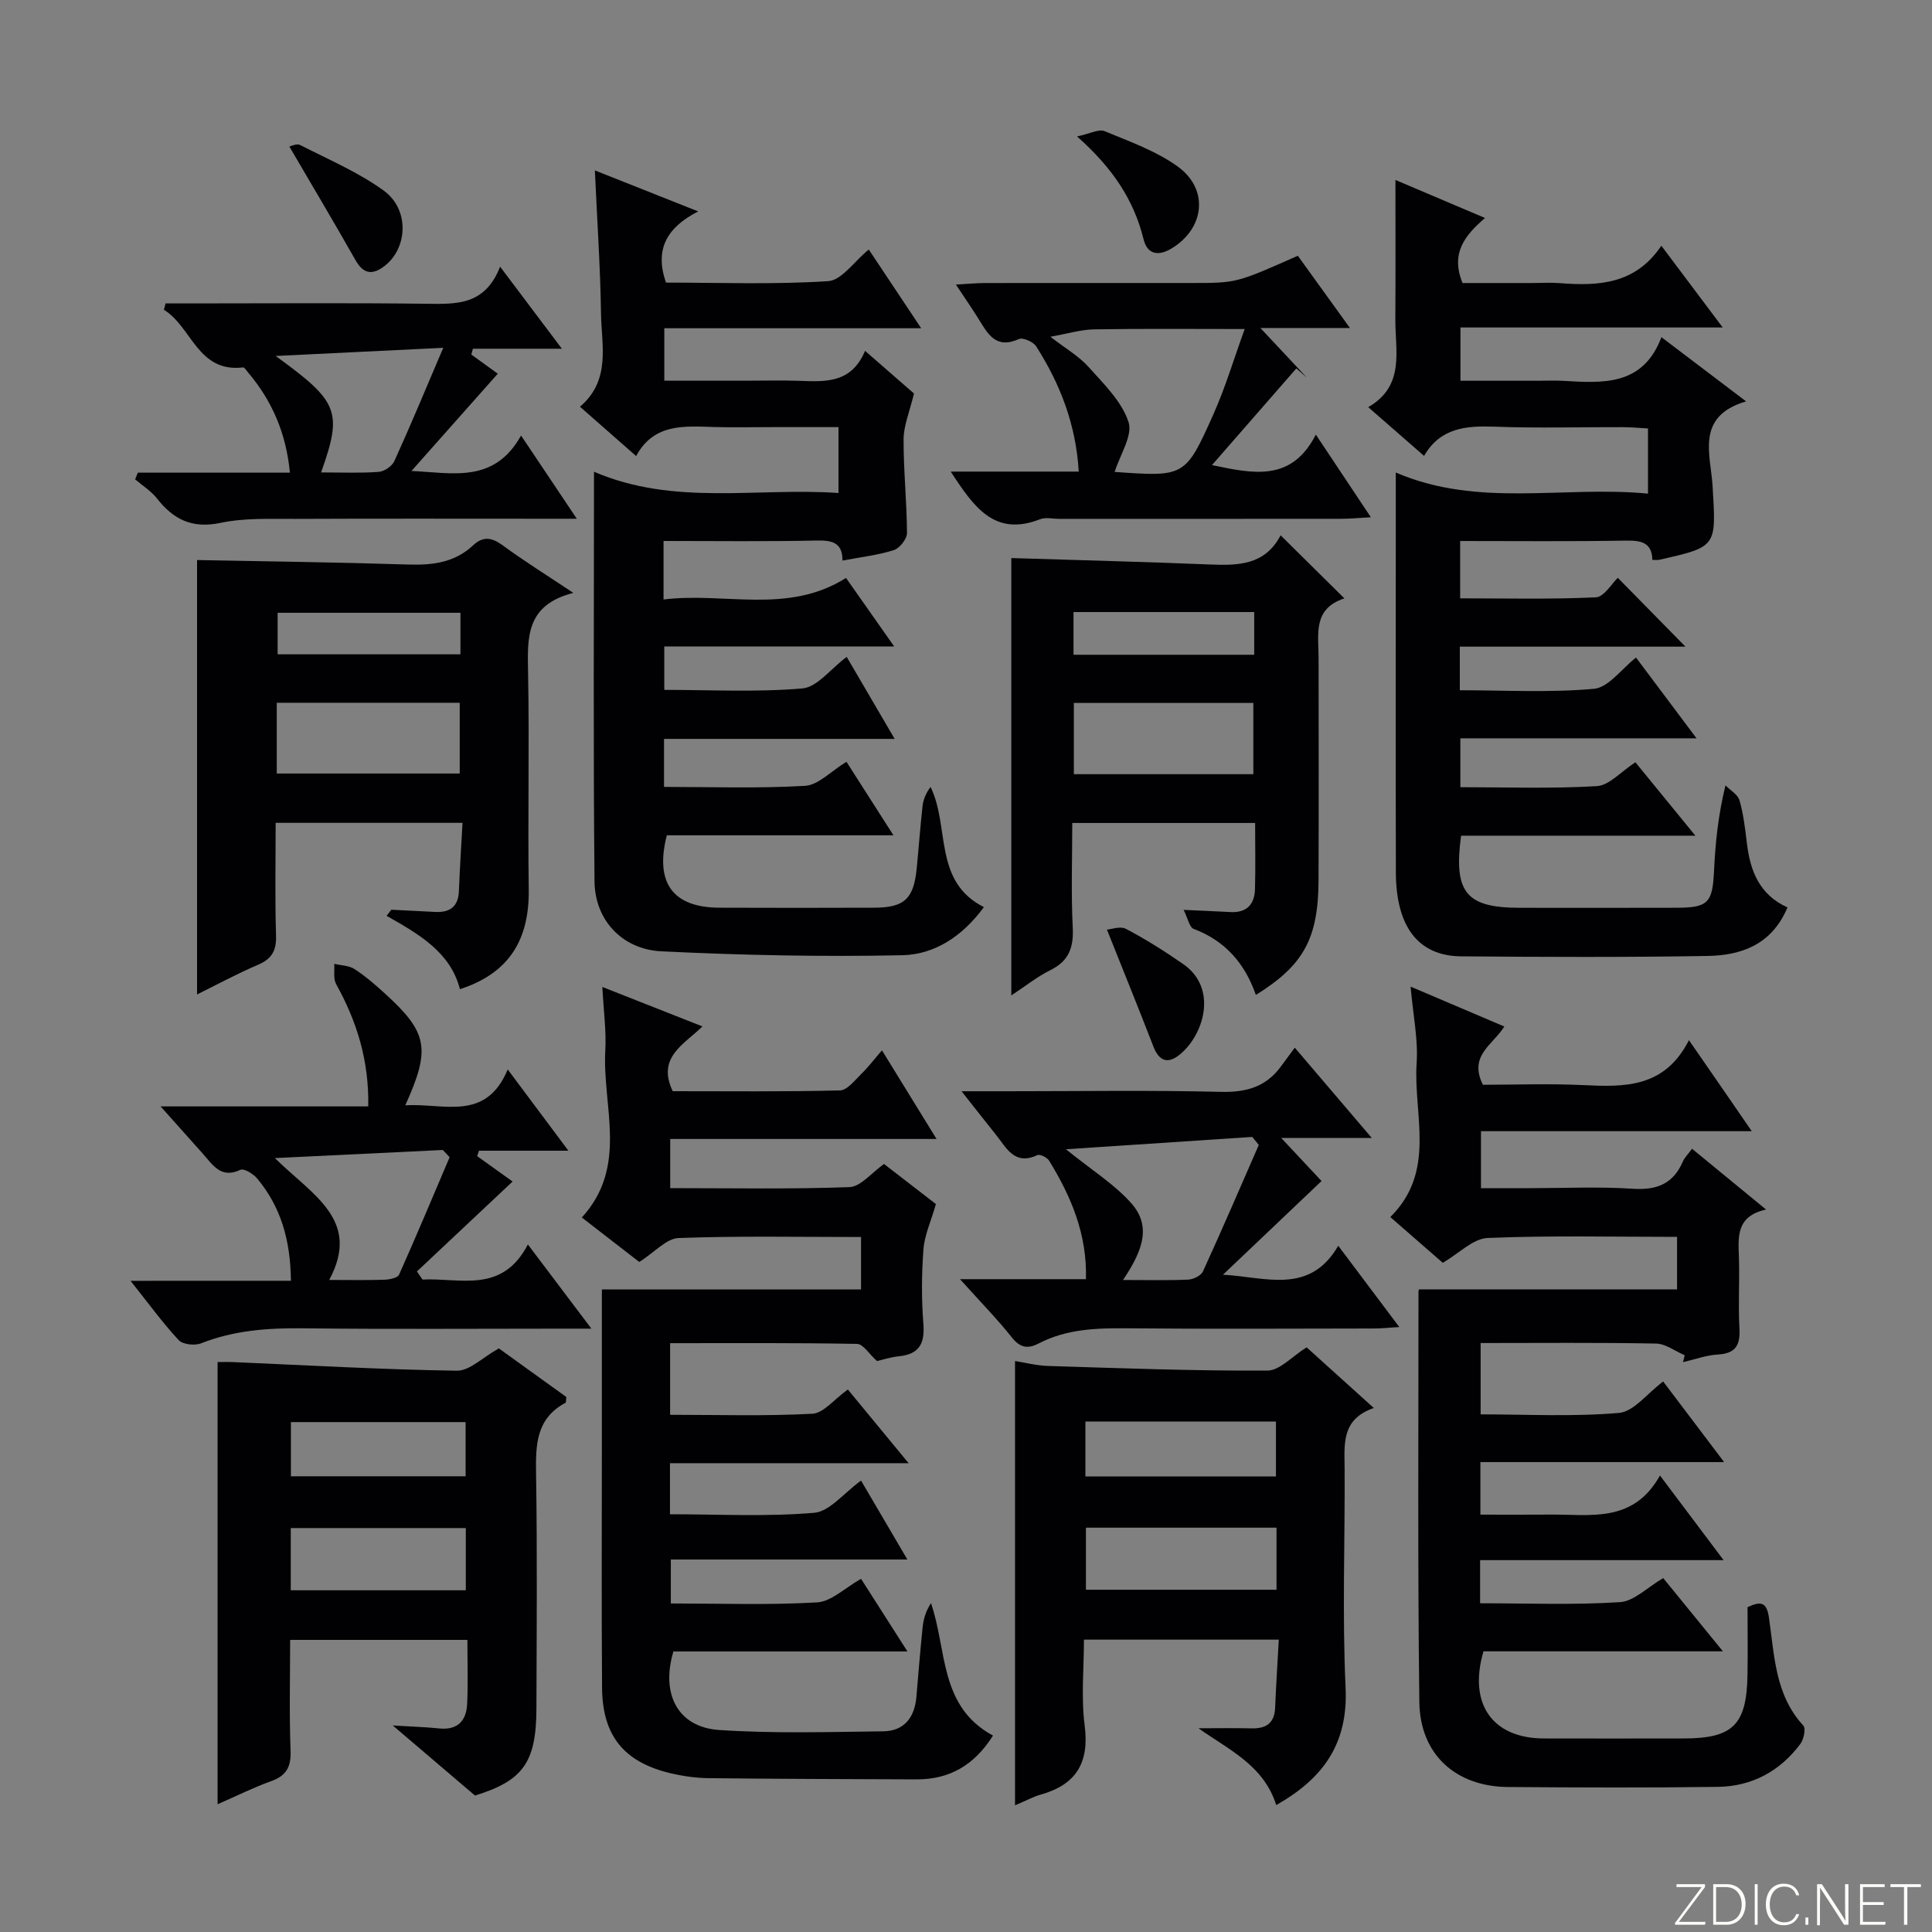
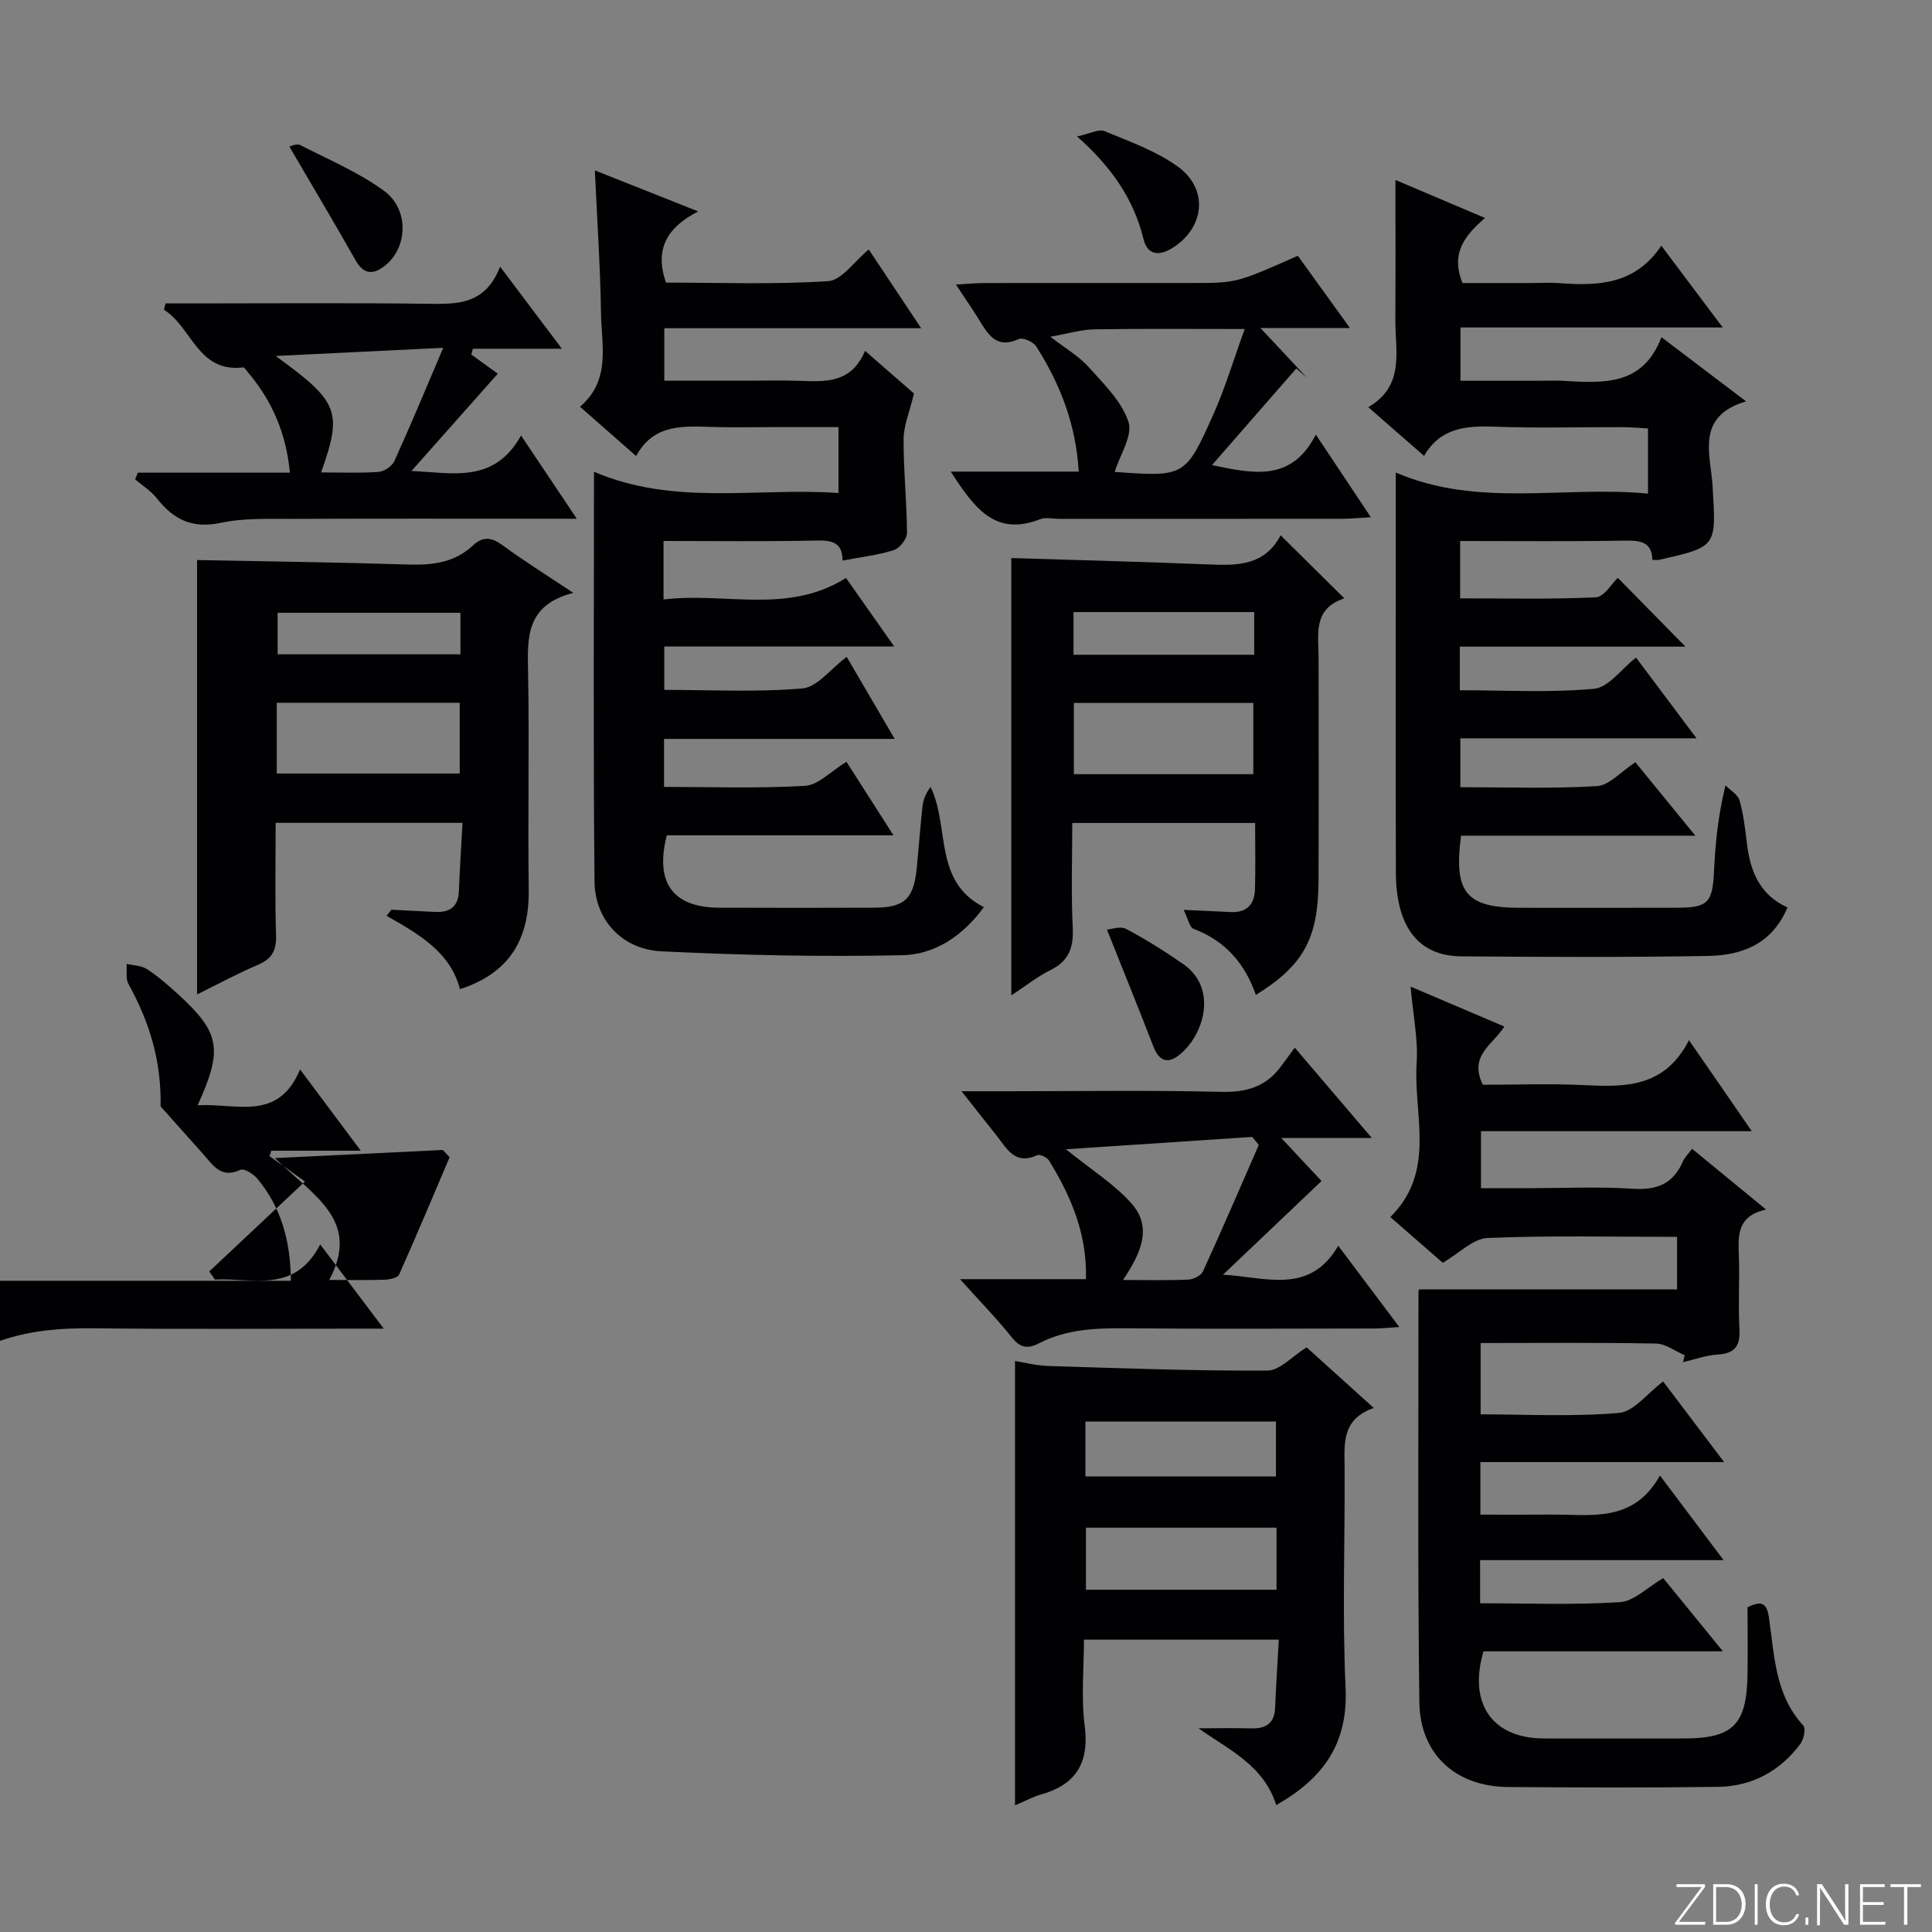
<svg xmlns="http://www.w3.org/2000/svg" enable-background="new 0 0 400 400" viewBox="0 0 400 400">
  <rect x="0" y="0" width="400" height="400" fill="#808080" stroke="none" />
  <path d="m346.9 398 5.4-7.3h-5.2v-.6h5.9v.6l-5.4 7.2h5.5l-.1.6h-6.2v-.5z" fill="#fbfcfa" />
  <path d="m354.7 390.1h2.8c2.3 0 3.9 1.6 3.9 4.1s-1.6 4.3-3.9 4.3h-2.8zm.6 7.8h2c2.2 0 3.3-1.6 3.3-3.6 0-1.8-1-3.6-3.3-3.6h-2z" fill="#fbfcfa" />
  <path d="m363.9 390.1v8.4h-.6v-8.4z" fill="#fbfcfa" />
  <path d="m372.5 396.3c-.4 1.3-1.4 2.3-3.2 2.3-2.4 0-3.7-1.9-3.7-4.3 0-2.3 1.2-4.3 3.7-4.3 1.8 0 2.9 1 3.2 2.4h-.6c-.4-1.1-1.1-1.8-2.5-1.8-2.1 0-3 1.9-3 3.7s.9 3.7 3 3.7c1.4 0 2.1-.7 2.5-1.7z" fill="#fbfcfa" />
  <path d="m373.8 398.5v-1.5h.6v1.5z" fill="#fbfcfa" />
  <path d="m376.2 398.5v-8.4h1c1.3 2 4.4 6.7 4.9 7.6-.1-1.2-.1-2.4-.1-3.8v-3.8h.7v8.4h-.9c-1.2-1.9-4.4-6.8-5-7.7.1 1.1 0 2.3 0 3.9v3.9h-.6z" fill="#fbfcfa" />
  <path d="m390 394.4h-4.3v3.5h4.7l-.1.6h-5.2v-8.4h5.1v.6h-4.5v3.1h4.3v.7z" fill="#fbfcfa" />
  <path d="m394.2 390.7h-2.8v-.6h6.3v.6h-2.8v7.8h-.7z" fill="#fbfcfa" />
  <g fill="#010103">
    <path d="m362.68 234.2c-19.34 0-37.48 0-56.06 0v11.8h10c7.16 0 14.35-.35 21.49.12 4.96.32 8.3-1.04 10.3-5.62.38-.88 1.13-1.59 1.91-2.66 4.99 4.1 9.83 8.07 15.32 12.58-6.3 1.4-5.75 5.76-5.61 10.07.15 4.83-.17 9.67.1 14.49.2 3.47-.73 5.24-4.47 5.46-2.43.14-4.81 1.03-7.21 1.58.12-.48.23-.95.35-1.43-1.98-.85-3.94-2.38-5.94-2.42-11.97-.23-23.95-.11-36.31-.11v14.77c9.51 0 19.13.52 28.64-.3 3.07-.26 5.84-4.04 9.15-6.51 4.07 5.39 8.04 10.64 12.62 16.69-17.21 0-33.67 0-50.46 0v10.88c4.82 0 9.73.03 14.64-.01 8.22-.06 17.01 1.8 22.54-8.09 4.66 6.19 8.56 11.39 13.17 17.52-17.46 0-33.81 0-50.41 0v8.93c9.75 0 19.38.38 28.94-.23 2.94-.19 5.7-3.08 8.97-4.98 3.89 4.78 7.81 9.58 12.36 15.16-17.26 0-33.48 0-49.57 0-3.21 10.92 1.89 18.02 12.52 18.04 9.66.02 19.33.02 28.99 0 10.14-.02 12.97-2.83 13.15-13.12.08-4.66.01-9.31.01-14.07 2.63-1.2 3.94-1.19 4.42 2.1 1.16 7.81 1.22 16.01 7.12 22.41.56.61.11 2.85-.59 3.79-4.22 5.66-10.03 8.81-17.06 8.91-14.49.2-28.99.14-43.49.03-10.78-.08-18.21-6.7-18.35-17.59-.36-28.32-.17-56.64-.18-84.96 0-.31.19-.62.14-.48h53.4c0-3.01 0-6.74 0-10.87-13.3 0-26.28-.31-39.23.23-3.01.13-5.9 3.18-9.28 5.14-3.39-2.96-6.98-6.09-10.86-9.47 9.61-9.51 4.73-21.19 5.45-31.92.33-4.89-.74-9.88-1.25-15.79 6.65 2.83 12.86 5.48 19.4 8.26-2.32 3.76-7.46 6-4.43 12.06 6.61 0 13.73-.27 20.82.07 8.54.41 16.79.6 21.84-9.3 4.62 6.66 8.56 12.38 13 18.84z" />
    <path d="m343.98 69.81c6 4.55 11.37 8.62 17.53 13.29-10.56 3.1-7.32 11.04-6.94 17.51.74 12.59 1.03 12.57-11.1 15.3-.31.07-.66.01-1.37.01-.08-3.65-2.36-4.05-5.56-3.99-11.3.19-22.61.08-34.23.08v11.87c9.27 0 18.7.23 28.09-.21 1.72-.08 3.32-2.89 4.55-4.04 4.66 4.74 9.45 9.62 14 14.25-14.76 0-30.61 0-46.71 0v9.03c9.27 0 18.59.53 27.78-.3 3.01-.27 5.69-4.12 8.7-6.47 3.96 5.28 8 10.68 12.53 16.72-16.72 0-32.63 0-48.9 0v10.12c9.39 0 18.85.34 28.26-.22 2.56-.15 4.97-2.99 7.98-4.94 3.85 4.72 7.77 9.51 12.42 15.2-16.91 0-32.76 0-48.51 0-1.59 11.83 1.08 14.93 12.21 14.93 10.83 0 21.67.03 32.5-.01 6.45-.02 7.35-1.07 7.66-7.58.27-5.63.79-11.24 2.37-17.76 1.01 1.03 2.56 1.9 2.91 3.12.82 2.85 1.16 5.86 1.52 8.82.68 5.73 2.56 10.69 8.41 13.33-3.21 7.67-9.51 9.94-16.55 10.05-16.99.29-34 .22-51 .08-8.88-.07-13.5-6.11-13.53-17.38-.06-23-.02-46-.02-69 0-4.33 0-8.65 0-13.79 17.11 7.37 34.65 2.68 52.22 4.37 0-4.68 0-8.77 0-13.49-1.69-.09-3.44-.27-5.2-.27-8.83-.03-17.67.23-26.5-.1-5.92-.22-11.29.2-14.66 6.05-3.94-3.43-7.44-6.49-11.56-10.09 7.68-4.45 5.56-11.65 5.61-18.24.06-9.47.02-18.93.02-28.8 5.58 2.37 11.71 4.97 18.54 7.87-4.14 3.6-7.18 7.24-4.65 13.47h14.15c2 0 4.01-.13 6 .02 8.02.63 15.67.23 21.01-7.75 4.43 5.9 8.28 11.03 12.71 16.93-18.55 0-36.23 0-54.3 0v11.03h16.13c1.67 0 3.34-.08 5 .01 8.28.47 16.62 1.18 20.48-9.03z" />
-     <path d="m132.36 261.28c-3.71-2.87-7.72-5.98-11.9-9.21 9.7-10.62 4.22-22.99 4.86-34.52.23-4.08-.35-8.21-.61-13.21 7.24 2.85 13.67 5.39 20.72 8.17-3.75 3.7-9.52 6.37-6.15 13.41 11.39 0 23.01.13 34.63-.16 1.52-.04 3.09-2.13 4.45-3.45 1.41-1.37 2.61-2.97 4.24-4.85 3.78 6.13 7.31 11.88 11.3 18.35-18.76 0-36.79 0-55.14 0v10.18c12.54 0 24.84.24 37.12-.21 2.32-.09 4.53-2.95 7.15-4.79 3.76 2.9 7.8 6.02 10.74 8.3-1.06 3.67-2.37 6.48-2.58 9.38-.39 5.14-.41 10.35-.01 15.48.31 4.07-.9 6.22-5.06 6.65-1.8.19-3.55.77-4.55.99-1.64-1.47-2.86-3.53-4.13-3.55-12.79-.24-25.59-.15-38.7-.15v14.83c9.93 0 19.71.3 29.45-.22 2.32-.12 4.49-2.98 7.35-5.02 3.85 4.67 7.87 9.54 12.58 15.26-17.06 0-33.09 0-49.41 0v10.57c10.03 0 20 .54 29.85-.3 3.24-.28 6.17-4.12 9.71-6.67 3.1 5.28 6.14 10.47 9.59 16.34-16.71 0-32.6 0-48.97 0v9.1c10.09 0 20.21.36 30.28-.22 2.94-.17 5.74-2.99 9.1-4.88 3.04 4.75 6.1 9.55 9.61 15.04-16.76 0-32.67 0-48.46 0-2.65 8.89.96 15.69 9.49 16.26 11.28.75 22.64.41 33.96.27 4.32-.05 6.5-2.87 6.86-7.13.4-4.81.8-9.61 1.29-14.41.17-1.66.63-3.29 1.73-5 3.35 9.69 1.65 21.37 12.84 27.43-3.93 6.2-9.06 9.09-15.88 9.06-14.33-.06-28.66-.09-42.98-.25-2.63-.03-5.3-.41-7.86-1.01-9.65-2.28-14.14-7.74-14.22-17.68-.13-17-.04-33.99-.04-50.99 0-10.64 0-21.28 0-31.5h53.66c0-3.02 0-6.74 0-10.86-12.81 0-25.29-.25-37.74.21-2.52.06-4.91 2.88-8.17 4.96z" />
    <path d="m137.38 112v12.12c12.69-1.58 25.63 3.17 37.78-4.46 3.28 4.66 6.39 9.1 9.97 14.18-16.18 0-31.71 0-47.6 0v8.99c9.46 0 19.09.52 28.6-.3 3.06-.26 5.82-4.03 9.17-6.53 3.28 5.6 6.41 10.95 9.93 16.98-16.32 0-31.89 0-47.75 0v9.94c9.7 0 19.47.35 29.19-.22 2.76-.16 5.37-3.03 8.58-4.98 3.11 4.87 6.18 9.67 9.73 15.22-16.27 0-31.66 0-46.92 0-2.54 9.88 1.29 14.96 10.89 14.99 10.67.04 21.33.04 32 0 6.32-.02 8.23-1.82 8.85-8.19.42-4.3.73-8.62 1.21-12.91.15-1.33.71-2.62 1.65-3.91 4.05 8.3.49 19.53 11.04 24.89-4.4 6.02-10.21 9.82-16.88 9.96-16.62.35-33.29 0-49.9-.81-8.11-.4-13.75-6.48-13.83-14.45-.28-27.98-.11-55.97-.11-84.84 16.6 7.13 33.58 3.23 50.62 4.4 0-4.63 0-8.73 0-13.64-4.54 0-9.13 0-13.73 0-4 0-8 .09-12-.02-6.17-.17-12.46-.83-16.17 6.01-4.02-3.54-7.62-6.69-11.62-10.21 6.45-5.52 4.45-12.68 4.35-19.33-.14-9.61-.8-19.21-1.27-29.6 6.99 2.78 13.62 5.41 21.39 8.49-6.52 3.35-9.05 7.84-6.67 14.74 11.03 0 22.34.43 33.58-.3 2.81-.18 5.37-4.07 8.41-6.55 3.45 5.18 6.89 10.35 10.85 16.3-18.3 0-35.54 0-53.18 0v10.86h16.78c3.67 0 7.34-.1 11 .02 5.44.19 10.91.64 13.78-6.2 4.15 3.62 7.71 6.73 10.13 8.83-.94 3.91-2.14 6.68-2.15 9.45-.03 6.48.67 12.95.7 19.43.01 1.22-1.51 3.16-2.72 3.54-3.29 1.05-6.8 1.44-10.63 2.17.01-3.7-2.1-4.22-5.33-4.15-10.42.23-20.88.09-31.72.09z" />
-     <path d="m81.32 357.24c4 .25 6.79.32 9.57.61 3.86.41 5.67-1.58 5.83-5.1.2-4.29.05-8.59.05-13.23-12.31 0-24.19 0-36.7 0 0 7.76-.2 15.37.09 22.97.13 3.39-.93 5.18-4.07 6.3-3.56 1.27-6.96 2.98-11.04 4.76 0-30.78 0-60.94 0-91.55 1.08 0 2.17-.04 3.26.01 15.43.66 30.85 1.55 46.28 1.78 2.63.04 5.29-2.73 8.69-4.62 4.21 3.03 9.14 6.58 13.98 10.07-.09.61-.03 1.12-.19 1.2-6.15 3.28-6.18 8.82-6.08 14.83.25 16.16.12 32.32.07 48.49-.03 11.22-2.85 14.93-12.72 17.99-5.76-4.92-11.08-9.45-17.02-14.51zm-21.12-27.99h36.24c0-4.56 0-8.77 0-12.88-12.29 0-24.2 0-36.24 0zm.03-23.6h36.17c0-3.97 0-7.65 0-11.22-12.29 0-24.15 0-36.17 0z" />
    <path d="m118.7 122.75c-9.85 2.52-9.51 9.25-9.37 16.36.29 14.99-.07 30 .14 44.99.14 10.2-3.82 17.32-14.25 20.7-1.93-7.66-8.55-11.43-15.18-15.19.33-.42.66-.84.99-1.26 3.05.15 6.1.32 9.15.46 3 .13 4.71-1.13 4.83-4.33.18-4.6.48-9.2.75-14.12-13.12 0-25.53 0-38.69 0 0 7.77-.16 15.54.08 23.29.1 3.11-.82 4.85-3.71 6.09-4.4 1.88-8.63 4.17-12.64 6.15 0-30.25 0-60.27 0-89.94 14.25.28 28.99.46 43.72.93 5.02.16 9.6-.39 13.4-3.95 2.06-1.93 3.86-1.71 6.12-.05 4.39 3.23 9.02 6.11 14.66 9.87zm-61.4 37.4h37.88c0-5.19 0-9.94 0-14.65-12.83 0-25.25 0-37.88 0zm38.03-33.28c-12.74 0-25.37 0-37.85 0v8.6h37.85c0-2.81 0-5.27 0-8.6z" />
    <path d="m264.23 373.72c-2.6-8.27-9.89-11.49-16.1-15.9 3.66 0 7.33-.07 10.99.02 3.01.07 4.74-1.06 4.88-4.26.19-4.6.49-9.19.76-14.11-13.68 0-26.6 0-40.34 0 0 5.92-.61 11.94.15 17.78 1 7.75-1.8 12.27-9.16 14.32-1.37.38-2.65 1.1-5.26 2.2 0-31.09 0-61.26 0-91.99 1.82.28 4.34.95 6.89 1.03 15.11.47 30.23 1.03 45.35.96 2.58-.01 5.15-2.97 8.13-4.82 4.24 3.83 8.76 7.91 13.91 12.56-6.77 2.35-6.07 7.49-6.04 12.49.08 15.16-.5 30.34.2 45.47.52 11.38-4.46 18.65-14.36 24.25zm.06-57.43c-13.33 0-26.35 0-39.46 0v12.85h39.46c0-4.54 0-8.63 0-12.85zm-39.57-10.61h39.45c0-3.95 0-7.65 0-11.37-13.33 0-26.24 0-39.45 0z" />
    <path d="m265.14 110.83c4.61 4.56 8.63 8.54 13.2 13.06-6.6 2.14-5.34 7.46-5.34 12.34.01 15.33.05 30.66-.01 46-.05 12.08-3.09 17.63-12.98 23.76-2.25-6.48-6.32-11.21-12.87-13.67-.9-.34-1.21-2.22-2.08-3.94 3.8.18 6.74.29 9.67.45 3.37.19 5.01-1.57 5.1-4.73.13-4.46.03-8.93.03-13.71-12.6 0-24.85 0-37.86 0 0 7.19-.26 14.46.1 21.7.21 4.15-.85 6.91-4.67 8.79-2.66 1.31-5.03 3.23-8.05 5.21 0-30.9 0-61.37 0-90.55 13.69.43 27.4.77 41.11 1.33 5.86.24 11.39.16 14.65-6.04zm-5.65 49.46c0-5.16 0-10.01 0-14.75-12.7 0-24.94 0-37.16 0v14.75zm.18-24.73c0-3.12 0-5.85 0-8.84-12.62 0-24.97 0-37.41 0v8.84z" />
-     <path d="m60.23 265.17c-.08-8.44-2.11-15.34-6.99-21.18-.8-.96-2.73-2.14-3.47-1.79-4.05 1.91-5.71-1.03-7.76-3.32-2.66-2.96-5.3-5.93-8.76-9.81h42.99c.18-9.6-2.4-17.66-6.65-25.33-.62-1.13-.29-2.78-.39-4.19 1.41.34 3.04.34 4.19 1.08 2.22 1.44 4.25 3.2 6.22 4.99 8.96 8.14 9.62 11.47 4.3 23.22 7.96-.5 16.64 3.5 21.21-7.42 4.27 5.72 8.09 10.83 12.56 16.82-6.82 0-12.66 0-18.51 0-.13.38-.26.75-.38 1.13 2.31 1.65 4.63 3.31 7.34 5.25-6.63 6.24-13.22 12.43-19.81 18.62.39.56.77 1.12 1.16 1.68 7.74-.41 16.46 3.04 21.81-7.27 4.45 5.9 8.42 11.16 13.15 17.43-2.31 0-3.81 0-5.31 0-18.16 0-36.32.14-54.48-.07-7.23-.08-14.22.43-21.02 3.11-1.31.52-3.8.25-4.65-.67-3.35-3.62-6.27-7.64-9.95-12.27 11.54-.01 22.23-.01 33.2-.01zm-3.32-25.4c7.83 7.71 17.92 12.82 11.25 25.23 4.21 0 7.85.08 11.49-.05 1.04-.04 2.68-.38 2.98-1.06 3.6-8.05 7-16.19 10.46-24.3-.47-.5-.94-1-1.41-1.5-11.15.53-22.3 1.07-34.77 1.68z" />
+     <path d="m60.23 265.17c-.08-8.44-2.11-15.34-6.99-21.18-.8-.96-2.73-2.14-3.47-1.79-4.05 1.91-5.71-1.03-7.76-3.32-2.66-2.96-5.3-5.93-8.76-9.81c.18-9.6-2.4-17.66-6.65-25.33-.62-1.13-.29-2.78-.39-4.19 1.41.34 3.04.34 4.19 1.08 2.22 1.44 4.25 3.2 6.22 4.99 8.96 8.14 9.62 11.47 4.3 23.22 7.96-.5 16.64 3.5 21.21-7.42 4.27 5.72 8.09 10.83 12.56 16.82-6.82 0-12.66 0-18.51 0-.13.38-.26.75-.38 1.13 2.31 1.65 4.63 3.31 7.34 5.25-6.63 6.24-13.22 12.43-19.81 18.62.39.56.77 1.12 1.16 1.68 7.74-.41 16.46 3.04 21.81-7.27 4.45 5.9 8.42 11.16 13.15 17.43-2.31 0-3.81 0-5.31 0-18.16 0-36.32.14-54.48-.07-7.23-.08-14.22.43-21.02 3.11-1.31.52-3.8.25-4.65-.67-3.35-3.62-6.27-7.64-9.95-12.27 11.54-.01 22.23-.01 33.2-.01zm-3.32-25.4c7.83 7.71 17.92 12.82 11.25 25.23 4.21 0 7.85.08 11.49-.05 1.04-.04 2.68-.38 2.98-1.06 3.6-8.05 7-16.19 10.46-24.3-.47-.5-.94-1-1.41-1.5-11.15.53-22.3 1.07-34.77 1.68z" />
    <path d="m198.76 264.84h26.07c.27-9.35-3.09-17.15-7.64-24.56-.41-.66-1.89-1.37-2.43-1.12-4.74 2.21-6.39-1.53-8.58-4.25-2.15-2.68-4.27-5.39-7.1-8.98h9.74c14.65 0 29.31-.24 43.95.13 5.29.13 9.38-1.05 12.48-5.33.78-1.08 1.59-2.15 2.82-3.82 5.52 6.47 10.41 12.21 15.95 18.7-6.26 0-11.73 0-18.75 0 3.38 3.62 5.78 6.17 8.34 8.91-6.81 6.47-13.61 12.94-20.41 19.4 8.69.43 17.92 4.28 23.87-6 4.35 5.79 8.22 10.94 12.64 16.83-2.21.13-3.73.3-5.25.3-16.98.02-33.97.12-50.95-.04-6.38-.06-12.61.11-18.42 3.12-2.17 1.13-3.8 1.01-5.53-1.15-3.06-3.85-6.54-7.4-10.8-12.14zm61.86-27.79c-.45-.55-.9-1.11-1.35-1.66-12.57.83-25.14 1.66-38.58 2.55 5.35 4.34 10.09 7.26 13.61 11.27 4.44 5.06 1.74 10.49-1.79 15.8 4.92 0 9.22.11 13.51-.08 1.06-.05 2.64-.82 3.04-1.7 3.97-8.68 7.74-17.44 11.56-26.18z" />
    <path d="m196.84 97.64h26.5c-.57-9.76-3.85-18.15-8.81-25.93-.6-.94-2.75-1.89-3.59-1.51-4.82 2.18-6.47-1.16-8.42-4.29-1.3-2.09-2.71-4.12-4.61-7 2.45-.13 4.15-.3 5.86-.31 14.33-.02 28.66-.01 43-.01 9.22 0 9.22 0 21.93-5.64 3.41 4.73 6.86 9.51 10.79 14.96-6.34 0-11.76 0-18.54 0 3.74 3.99 6.68 7.13 9.63 10.28-.73-.64-1.46-1.28-2.19-1.91-5.82 6.67-11.64 13.34-17.46 20.01 8.54 1.79 16.47 3.54 21.5-6.31 3.97 5.97 7.39 11.11 11.39 17.11-2.6.14-4.32.32-6.03.32-19.5.02-39 .01-58.5.01-1.33 0-2.82-.37-3.98.09-9.4 3.67-13.69-2.53-18.47-9.87zm20.63-27.92c3.16 2.45 5.91 4.02 7.91 6.26 3.14 3.51 6.86 7.12 8.26 11.37.93 2.8-1.76 6.8-2.87 10.39-.31-.18-.19-.05-.05-.04 14.56 1.03 14.7 1.09 20.55-12.04 2.43-5.45 4.14-11.22 6.43-17.54-11.24 0-21.18-.1-31.12.07-2.71.03-5.42.87-9.11 1.53z" />
    <path d="m28.53 97.86h31.49c-.78-8.22-3.72-14.9-8.67-20.76-.32-.38-.73-1.06-1.02-1.03-9.43 1.12-10.6-8.4-16.39-11.93.11-.44.23-.88.34-1.32h5.09c16.31 0 32.63-.13 48.94.07 6.17.08 12.1.37 15.23-7.68 4.41 5.85 8.23 10.93 12.79 16.99-6.82 0-12.62 0-18.42 0-.11.4-.22.8-.33 1.2 2.17 1.58 4.34 3.15 5.48 3.97-5.75 6.48-11.59 13.06-17.87 20.14 8.64.39 17.12 2.62 22.69-7.34 3.98 5.94 7.42 11.07 11.54 17.23-2.93 0-4.67 0-6.42 0-17.31 0-34.62-.05-51.93.03-5.14.02-10.42-.23-15.39.82-5.87 1.24-9.75-.67-13.19-5.06-1.21-1.54-2.99-2.64-4.51-3.94.17-.45.36-.92.55-1.39zm63.24-25.85c-12.51.61-23.6 1.15-34.7 1.69 13.05 9.47 13.9 11.46 9.41 24.11 4.08 0 8.01.17 11.9-.11 1.17-.08 2.79-1.18 3.27-2.24 3.28-7.2 6.31-14.52 10.12-23.45z" />
    <path d="m222.99 28.25c2.68-.57 4.5-1.59 5.69-1.1 5.18 2.15 10.64 4.08 15.13 7.31 6.53 4.69 5.62 12.82-1.23 16.97-2.65 1.61-5.02 1.36-5.82-1.9-2.01-8.18-6.45-14.8-13.77-21.28z" />
    <path d="m229.18 192.47c.81-.05 2.75-.79 3.96-.15 4.09 2.16 8.04 4.65 11.85 7.3 7.32 5.08 4.16 14.94-.93 18.87-2.45 1.9-4.16 1.03-5.27-1.84-3.02-7.82-6.18-15.57-9.61-24.18z" />
    <path d="m59.91 30.34c.29-.05 1.51-.68 2.22-.32 5.87 3 12.05 5.62 17.34 9.46 5.33 3.88 4.96 11.87.16 15.58-2.46 1.9-4.36 1.76-6.03-1.2-4.35-7.69-8.88-15.28-13.69-23.52z" />
  </g>
</svg>